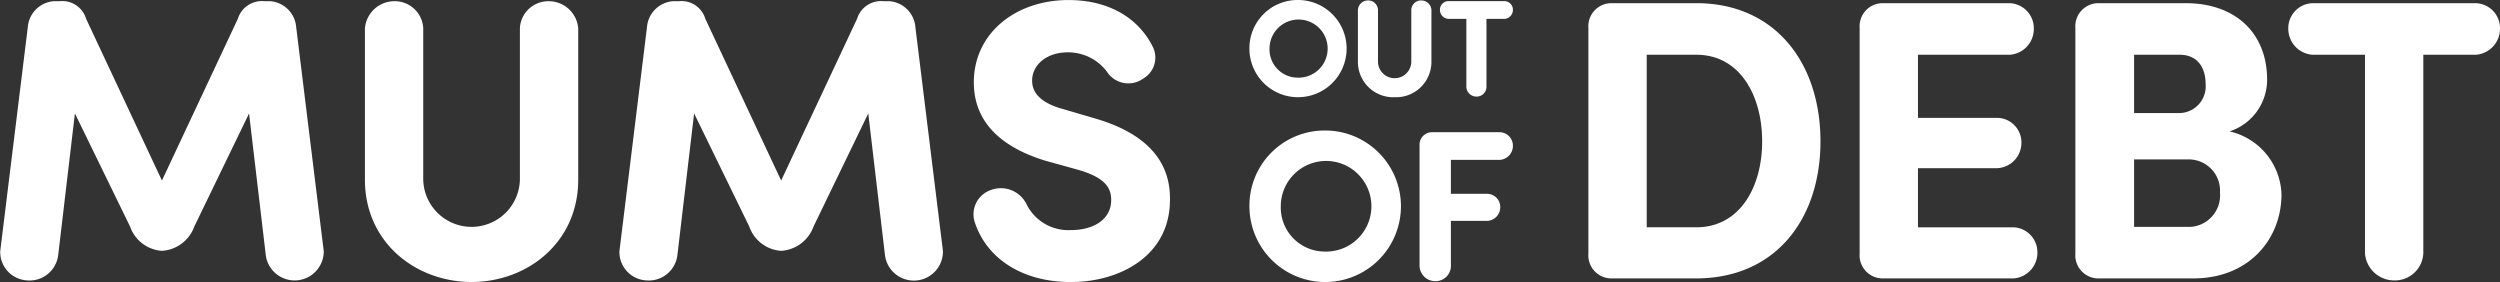
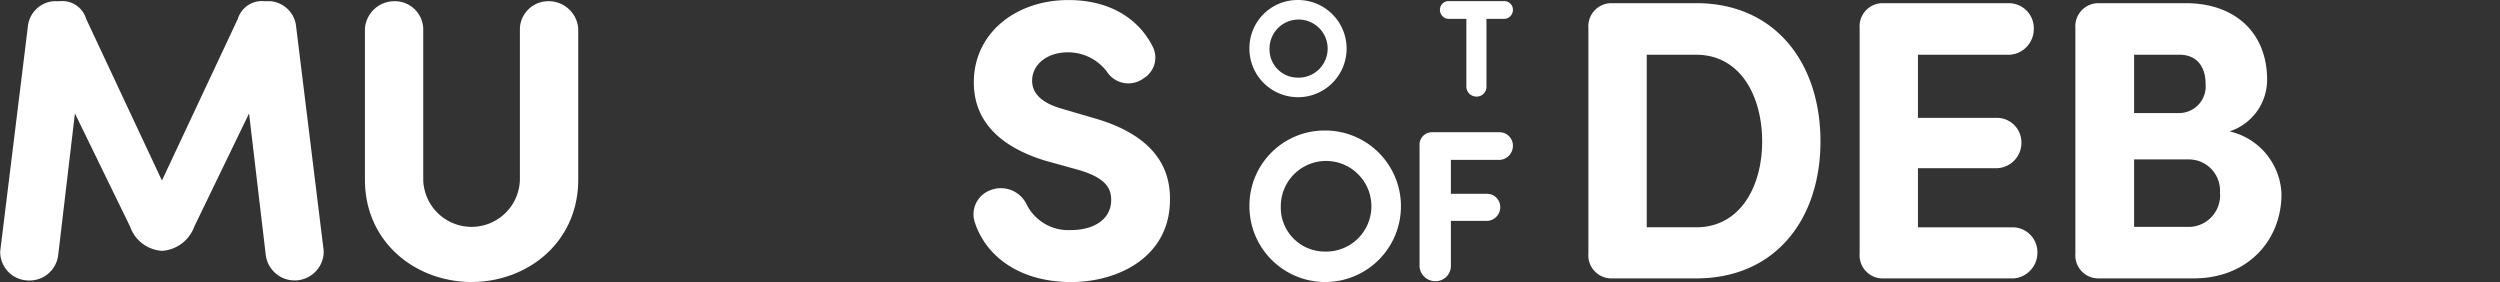
<svg xmlns="http://www.w3.org/2000/svg" width="234.042" height="26.401" viewBox="0 0 234.042 26.401">
  <rect x="0" y="0" width="234.042" height="26.401" fill="#333333" stroke="none" />
  <g id="Group_1181" data-name="Group 1181" transform="translate(-543.495 -385.58)">
    <g id="Group_1" data-name="Group 1" transform="translate(543.495 385.58)">
      <path id="Path_1" data-name="Path 1" d="M565.763,387.3a2.348,2.348,0,0,1,2.469-1.644h.561a2.644,2.644,0,0,1,2.431,2.431l2.58,20.978a2.726,2.726,0,0,1-5.422.41l-1.571-13.312-5.124,10.582a3.446,3.446,0,0,1-3.028,2.281,3.4,3.4,0,0,1-2.991-2.281l-5.16-10.582-1.571,13.312a2.7,2.7,0,0,1-2.917,2.319,2.667,2.667,0,0,1-2.505-2.729l2.582-20.978a2.642,2.642,0,0,1,2.429-2.431h.562a2.323,2.323,0,0,1,2.467,1.644l7.1,15.145Z" transform="translate(-543.495 -385.544)" fill="#fff" />
      <path id="Path_2" data-name="Path 2" d="M576.848,411.945c-5.31,0-10.022-3.738-10.022-9.572V388.2a2.767,2.767,0,0,1,2.729-2.542,2.661,2.661,0,0,1,2.729,2.542v14.173a4.526,4.526,0,0,0,9.049,0V388.2a2.662,2.662,0,0,1,2.731-2.542,2.767,2.767,0,0,1,2.729,2.542v14.173c0,5.834-4.712,9.572-10.022,9.572Z" transform="translate(-532.662 -385.544)" fill="#fff" />
-       <path id="Path_3" data-name="Path 3" d="M605.351,387.3a2.347,2.347,0,0,1,2.467-1.644h.561a2.642,2.642,0,0,1,2.431,2.431l2.582,20.978a2.726,2.726,0,0,1-5.424.41l-1.57-13.312-5.122,10.582a3.451,3.451,0,0,1-3.031,2.281,3.4,3.4,0,0,1-2.99-2.281l-5.16-10.582-1.571,13.312a2.7,2.7,0,0,1-2.917,2.319,2.666,2.666,0,0,1-2.505-2.729l2.58-20.978a2.643,2.643,0,0,1,2.431-2.431h.561a2.324,2.324,0,0,1,2.469,1.644l7.1,15.145Z" transform="translate(-525.114 -385.544)" fill="#fff" />
      <path id="Path_4" data-name="Path 4" d="M607.327,403.38a2.669,2.669,0,0,1,3.365,1.311,4.367,4.367,0,0,0,4.151,2.429c2.205,0,3.738-1.046,3.775-2.729.038-1.16-.486-2.169-3.1-2.917l-3.1-.86c-5.684-1.757-6.657-5.011-6.657-7.33,0-4.6,3.926-7.7,8.862-7.7,3.7,0,6.469,1.609,7.853,4.3a2.266,2.266,0,0,1-.823,3.03,2.388,2.388,0,0,1-3.44-.635,4.554,4.554,0,0,0-3.665-1.8c-1.908,0-3.328,1.122-3.328,2.655,0,.674.262,1.908,2.767,2.618l3.066.9c6.245,1.794,7.143,5.31,7.067,7.777-.073,5.124-4.711,7.554-9.272,7.554s-7.855-2.205-8.976-5.535A2.4,2.4,0,0,1,607.327,403.38Z" transform="translate(-514.595 -385.58)" fill="#fff" />
    </g>
    <g id="Group_2" data-name="Group 2" transform="translate(692.195 385.88)">
      <path id="Path_5" data-name="Path 5" d="M647.214,411.549a2.159,2.159,0,0,1-2.169-2.318V388.1a2.161,2.161,0,0,1,2.169-2.318h7.926c7.406,0,11.631,5.61,11.631,12.939,0,7.292-4.224,12.826-11.631,12.826Zm3.292-4.785h4.635c4.115,0,6.171-3.815,6.171-8.04,0-4.263-2.056-8.114-6.171-8.114h-4.635Z" transform="translate(-645.045 -385.785)" fill="#fff" />
      <path id="Path_6" data-name="Path 6" d="M676.446,385.785a2.344,2.344,0,0,1,2.245,2.431,2.411,2.411,0,0,1-2.245,2.394h-8.6v5.907h7.442a2.3,2.3,0,0,1,2.243,2.356,2.376,2.376,0,0,1-2.243,2.356h-7.442v5.535h8.937a2.334,2.334,0,0,1,2.245,2.393,2.41,2.41,0,0,1-2.245,2.393H664.556a2.161,2.161,0,0,1-2.169-2.318V388.1a2.161,2.161,0,0,1,2.169-2.318Z" transform="translate(-636.993 -385.785)" fill="#fff" />
      <path id="Path_7" data-name="Path 7" d="M678.348,411.549a2.159,2.159,0,0,1-2.169-2.318V388.1a2.162,2.162,0,0,1,2.169-2.318H686.5c4.636,0,7.629,2.768,7.629,7.179a5.088,5.088,0,0,1-3.516,4.825,6.256,6.256,0,0,1,4.862,5.87c0,4.263-3.1,7.89-8.227,7.89Zm7.628-15.481a2.5,2.5,0,0,0,2.394-2.729c0-1.608-.823-2.729-2.431-2.729h-4.263v5.459Zm-4.3,4.337v6.32h5.273a2.96,2.96,0,0,0,2.768-3.216,2.923,2.923,0,0,0-2.88-3.1Z" transform="translate(-630.589 -385.785)" fill="#fff" />
-       <path id="Path_8" data-name="Path 8" d="M702.432,390.61v18.585a2.662,2.662,0,0,1-2.729,2.542,2.74,2.74,0,0,1-2.731-2.542V390.61h-4.935a2.44,2.44,0,0,1-2.245-2.394,2.344,2.344,0,0,1,2.245-2.431h15.331a2.343,2.343,0,0,1,2.243,2.431,2.44,2.44,0,0,1-2.243,2.394Z" transform="translate(-624.269 -385.785)" fill="#fff" />
    </g>
    <g id="Group_5" data-name="Group 5" transform="translate(660.463 385.58)">
      <g id="Group_3" data-name="Group 3">
        <path id="Path_9" data-name="Path 9" d="M627.873,385.58a4.55,4.55,0,1,1-4.5,4.563A4.511,4.511,0,0,1,627.873,385.58Zm0,7.269a2.721,2.721,0,1,0-2.617-2.706A2.641,2.641,0,0,0,627.873,392.849Z" transform="translate(-623.375 -385.58)" fill="#fff" />
-         <path id="Path_10" data-name="Path 10" d="M633.763,394.667a3.307,3.307,0,0,1-3.453-3.3v-4.883a.951.951,0,0,1,.94-.876.917.917,0,0,1,.94.876v4.883a1.56,1.56,0,0,0,3.119,0v-4.883a.917.917,0,0,1,.942-.876.954.954,0,0,1,.942.876v4.883a3.309,3.309,0,0,1-3.456,3.3Z" transform="translate(-620.155 -385.567)" fill="#fff" />
        <path id="Path_11" data-name="Path 11" d="M639.91,387.313v6.4a.918.918,0,0,1-.942.876.943.943,0,0,1-.94-.876v-6.4h-1.7a.841.841,0,0,1-.773-.824.808.808,0,0,1,.773-.838h5.285a.808.808,0,0,1,.773.838.84.84,0,0,1-.773.824Z" transform="translate(-617.72 -385.547)" fill="#fff" />
      </g>
      <g id="Group_4" data-name="Group 4" transform="translate(0 12.218)">
        <path id="Path_12" data-name="Path 12" d="M630.388,393.924a7.092,7.092,0,1,1-7.013,7.112A7.031,7.031,0,0,1,630.388,393.924Zm0,11.331a4.242,4.242,0,1,0-4.078-4.219A4.117,4.117,0,0,0,630.388,405.255Z" transform="translate(-623.375 -393.924)" fill="#fff" />
        <path id="Path_13" data-name="Path 13" d="M641.785,394.034a1.258,1.258,0,0,1,1.205,1.3,1.308,1.308,0,0,1-1.205,1.286h-4.6V399.8H640.6a1.234,1.234,0,0,1,1.205,1.267,1.276,1.276,0,0,1-1.205,1.265h-3.415v4.279a1.43,1.43,0,0,1-1.466,1.366,1.472,1.472,0,0,1-1.467-1.366V395.279a1.161,1.161,0,0,1,1.166-1.245Z" transform="translate(-618.325 -393.873)" fill="#fff" />
      </g>
    </g>
  </g>
</svg>